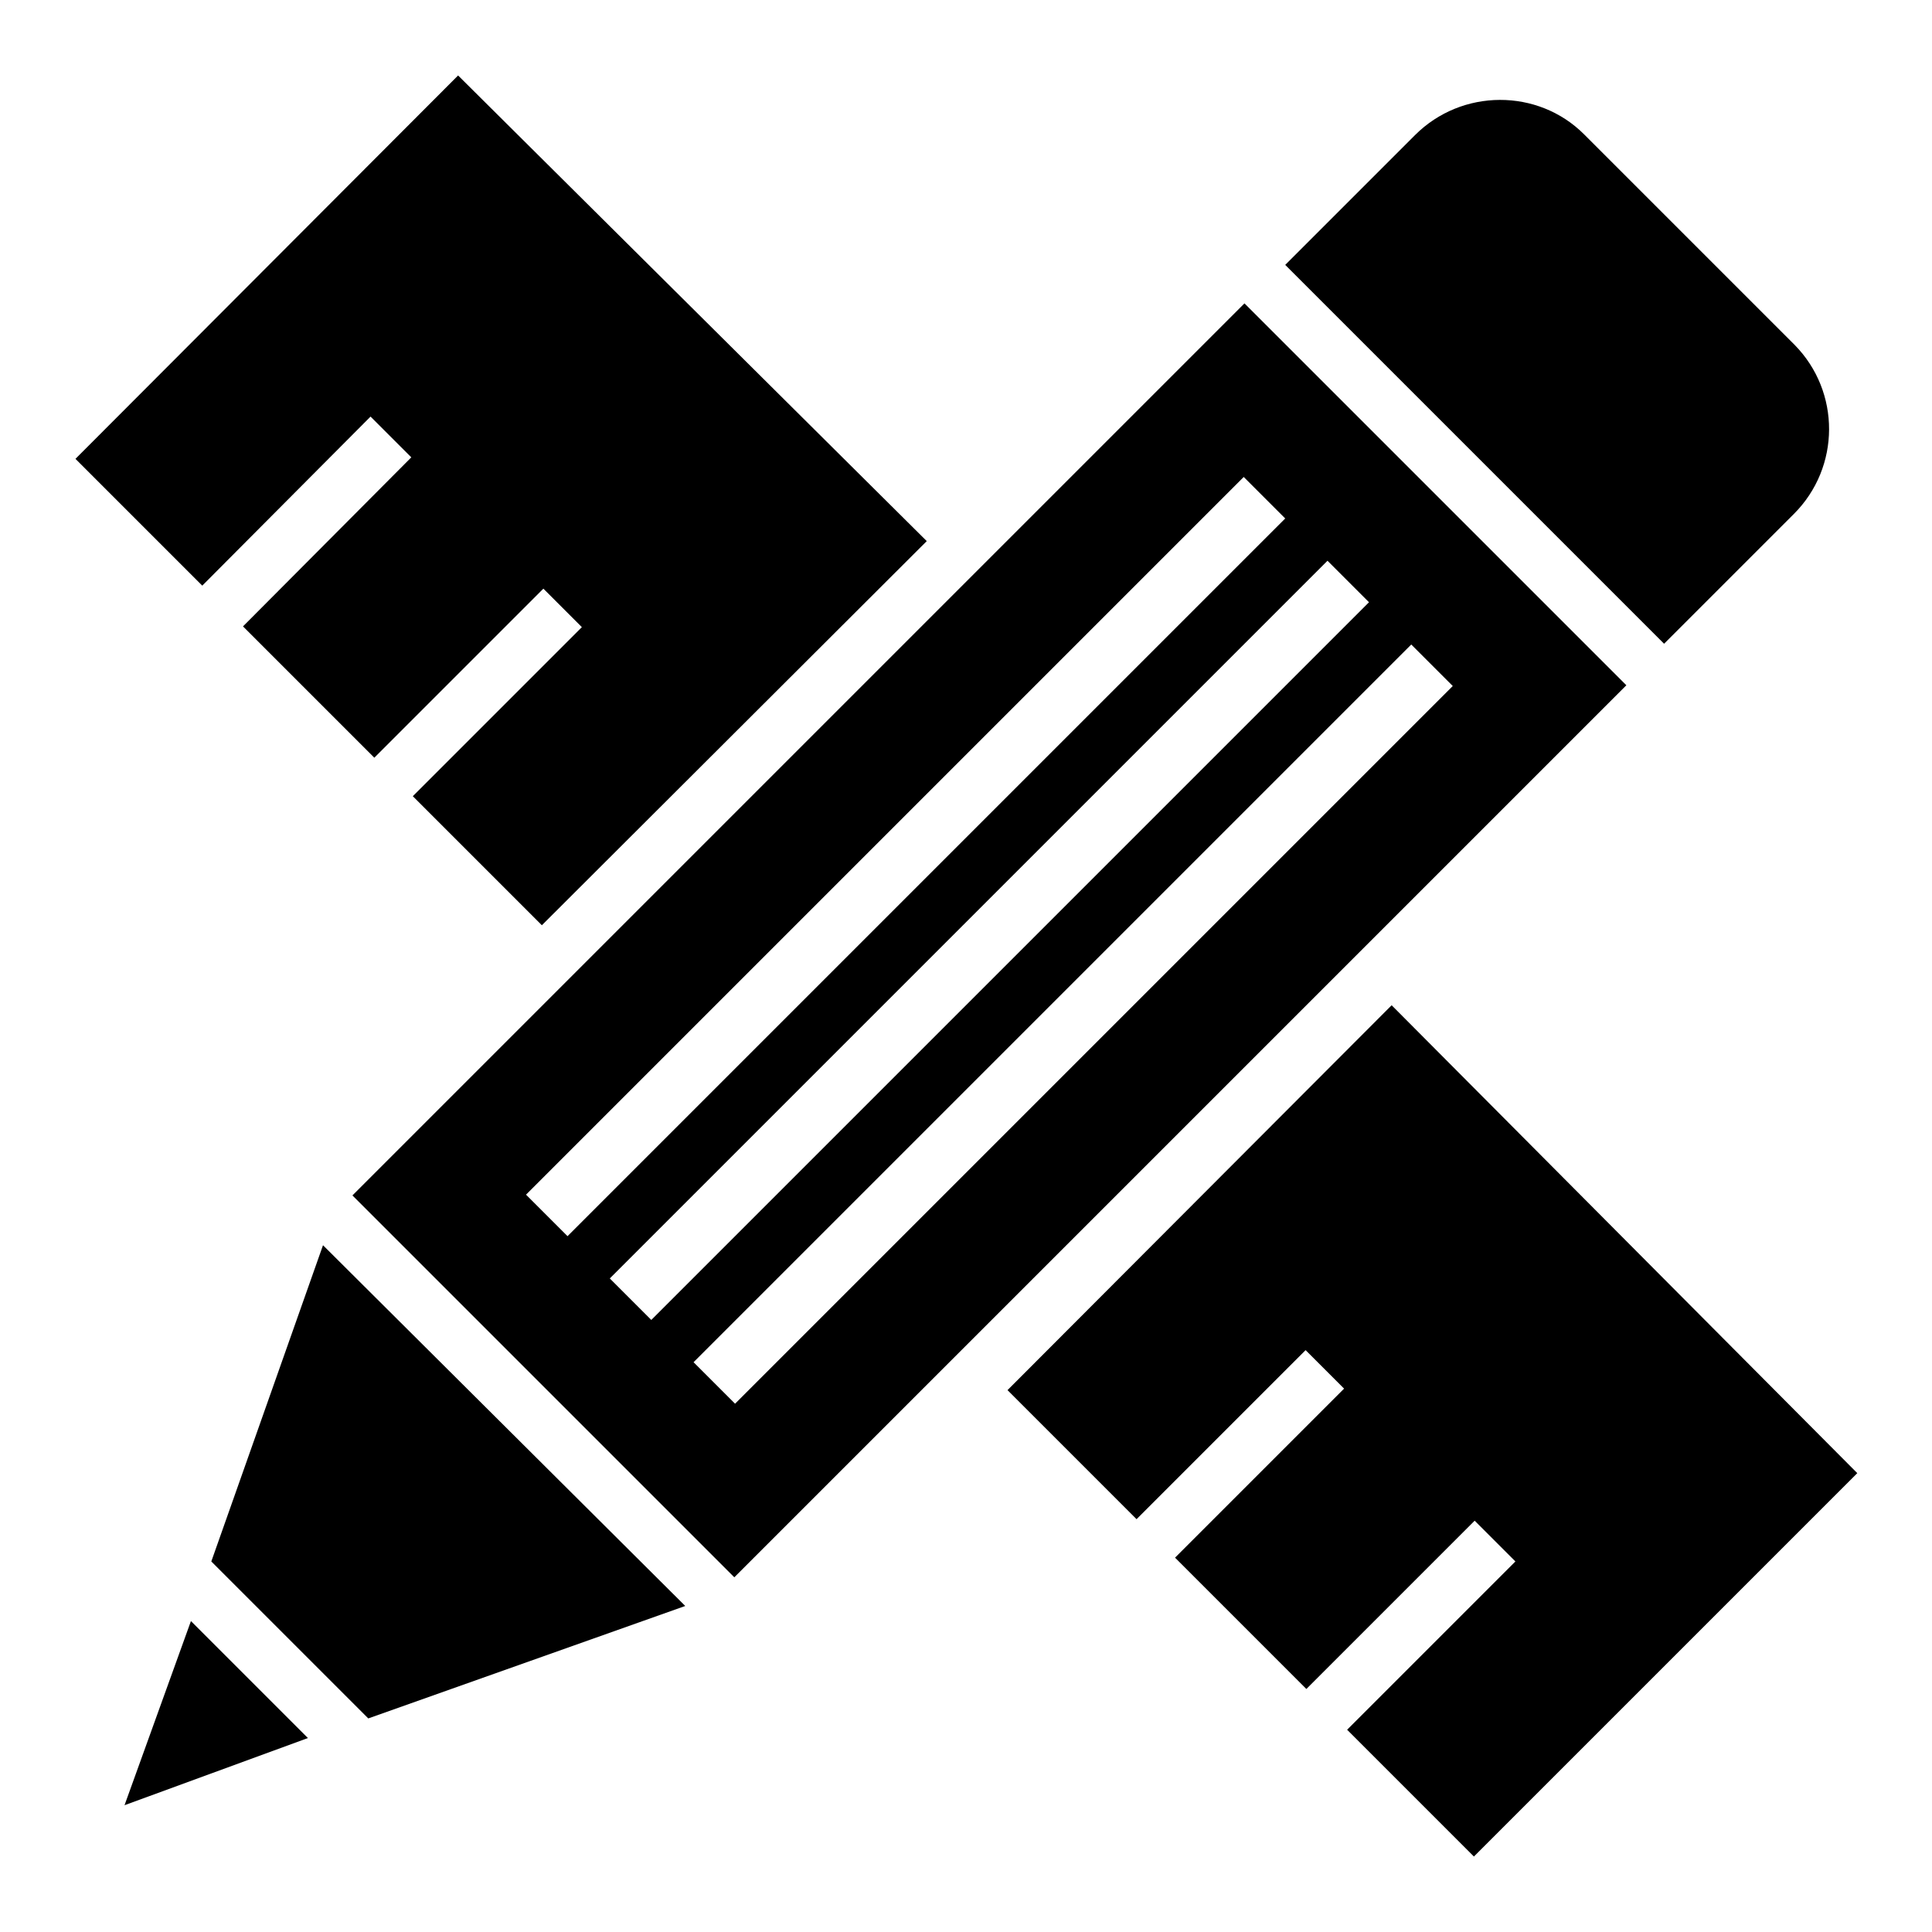
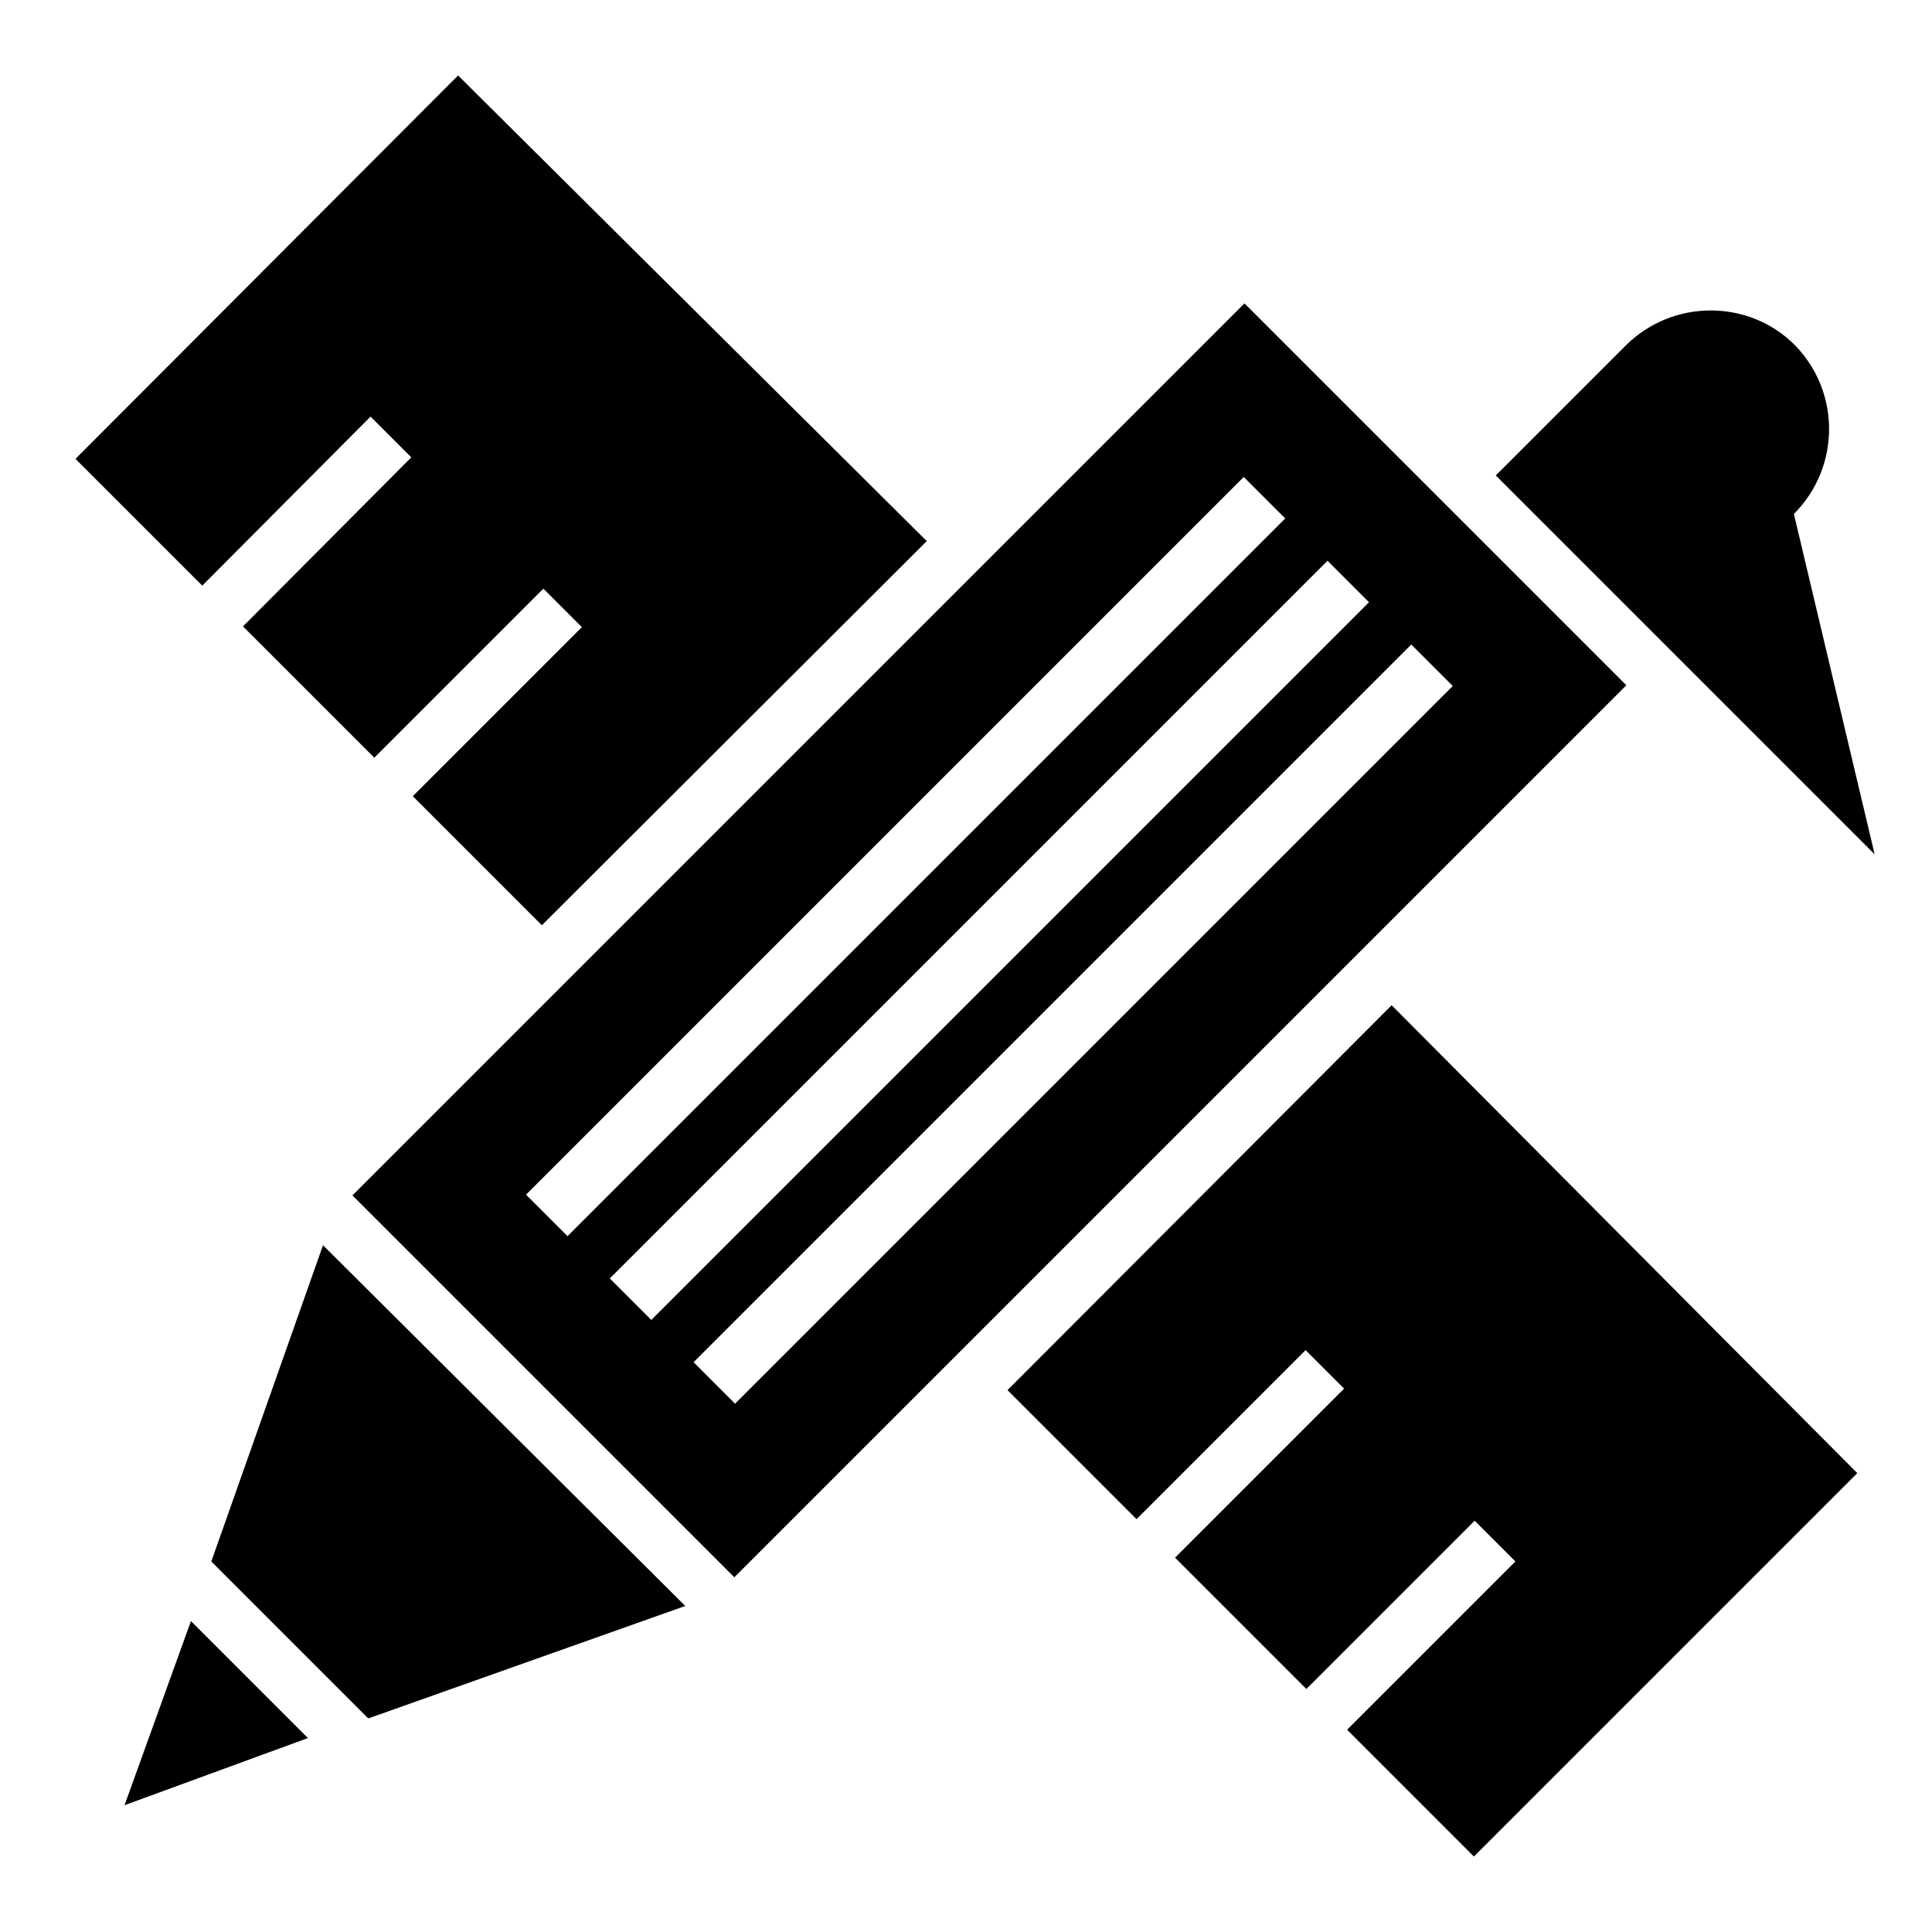
<svg xmlns="http://www.w3.org/2000/svg" version="1.1" x="0px" y="0px" viewBox="0 0 256 256" enable-background="new 0 0 256 256" xml:space="preserve">
  <g>
    <g>
      <g>
-         <path fill="#000000" d="M49.1,55.2l5.4,5.4L32.2,83l17.4,17.4L72,78l5.1,5.1l-22.4,22.4l17.1,17.1l51-50.9L60.7,10L10,60.8l16.8,16.8L49.1,55.2z M184.4,133.2l-50.9,51l17.1,17.1l22.4-22.4l5.1,5.1l-22.4,22.4l17.4,17.4l22.3-22.3l5.4,5.4l-22.3,22.3l16.8,16.8l50.8-50.8L184.4,133.2L184.4,133.2z M237.7,68.1c6.2-6.2,6.2-16.2,0.1-22.4l-27.9-27.9c-6.1-6.1-16.2-6.1-22.4,0.1l-17.2,17.2l50.2,50.2L237.7,68.1z M28,206.9l20.8,20.8l42-14.9L42.8,165L28,206.9L28,206.9z M164.9,40.2L46.7,158.4L97.3,209L215.5,90.8L164.9,40.2L164.9,40.2z M69.7,158.3l95.1-95.1l5.5,5.5l-95.1,95.1L69.7,158.3z M80.8,169.4l95.1-95.1l5.5,5.5l-95.1,95.1L80.8,169.4L80.8,169.4z M91.9,180.5L187,85.4l5.5,5.5L97.4,186L91.9,180.5z M16.5,239.2l24.3-8.9l-15.5-15.5L16.5,239.2z" />
+         <path fill="#000000" d="M49.1,55.2l5.4,5.4L32.2,83l17.4,17.4L72,78l5.1,5.1l-22.4,22.4l17.1,17.1l51-50.9L60.7,10L10,60.8l16.8,16.8L49.1,55.2z M184.4,133.2l-50.9,51l17.1,17.1l22.4-22.4l5.1,5.1l-22.4,22.4l17.4,17.4l22.3-22.3l5.4,5.4l-22.3,22.3l16.8,16.8l50.8-50.8L184.4,133.2L184.4,133.2z M237.7,68.1c6.2-6.2,6.2-16.2,0.1-22.4c-6.1-6.1-16.2-6.1-22.4,0.1l-17.2,17.2l50.2,50.2L237.7,68.1z M28,206.9l20.8,20.8l42-14.9L42.8,165L28,206.9L28,206.9z M164.9,40.2L46.7,158.4L97.3,209L215.5,90.8L164.9,40.2L164.9,40.2z M69.7,158.3l95.1-95.1l5.5,5.5l-95.1,95.1L69.7,158.3z M80.8,169.4l95.1-95.1l5.5,5.5l-95.1,95.1L80.8,169.4L80.8,169.4z M91.9,180.5L187,85.4l5.5,5.5L97.4,186L91.9,180.5z M16.5,239.2l24.3-8.9l-15.5-15.5L16.5,239.2z" />
      </g>
    </g>
  </g>
</svg>